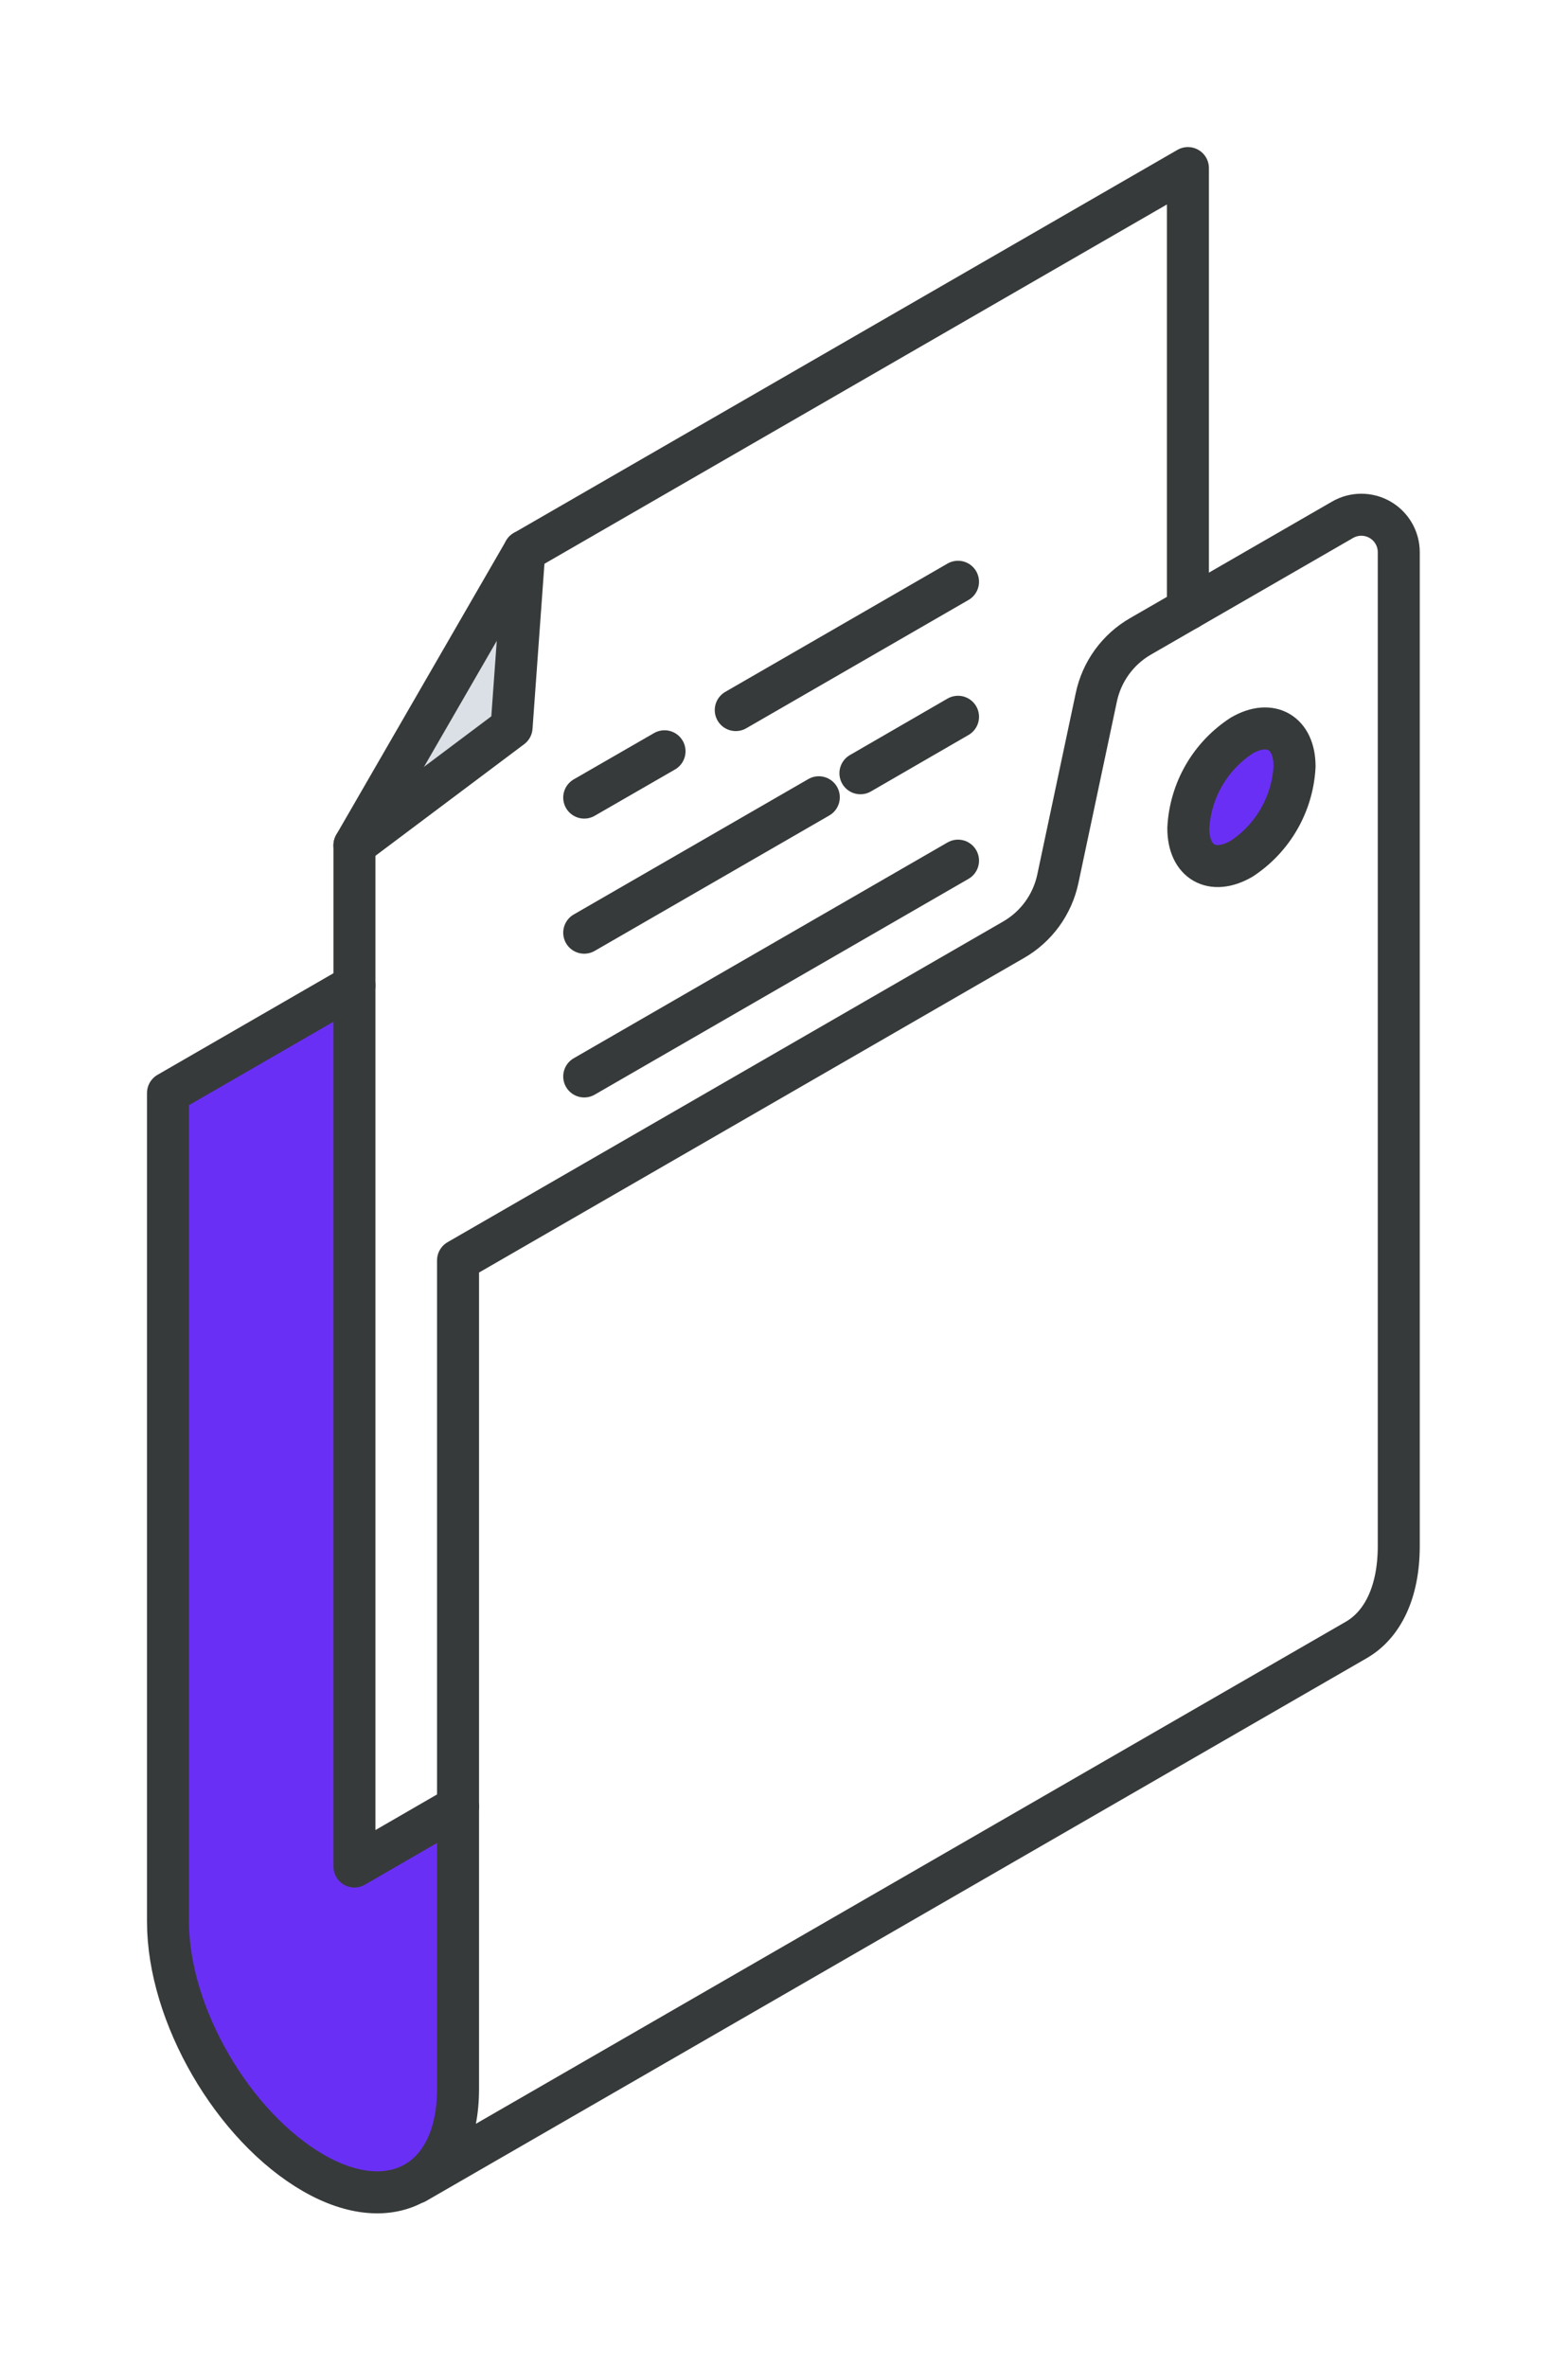
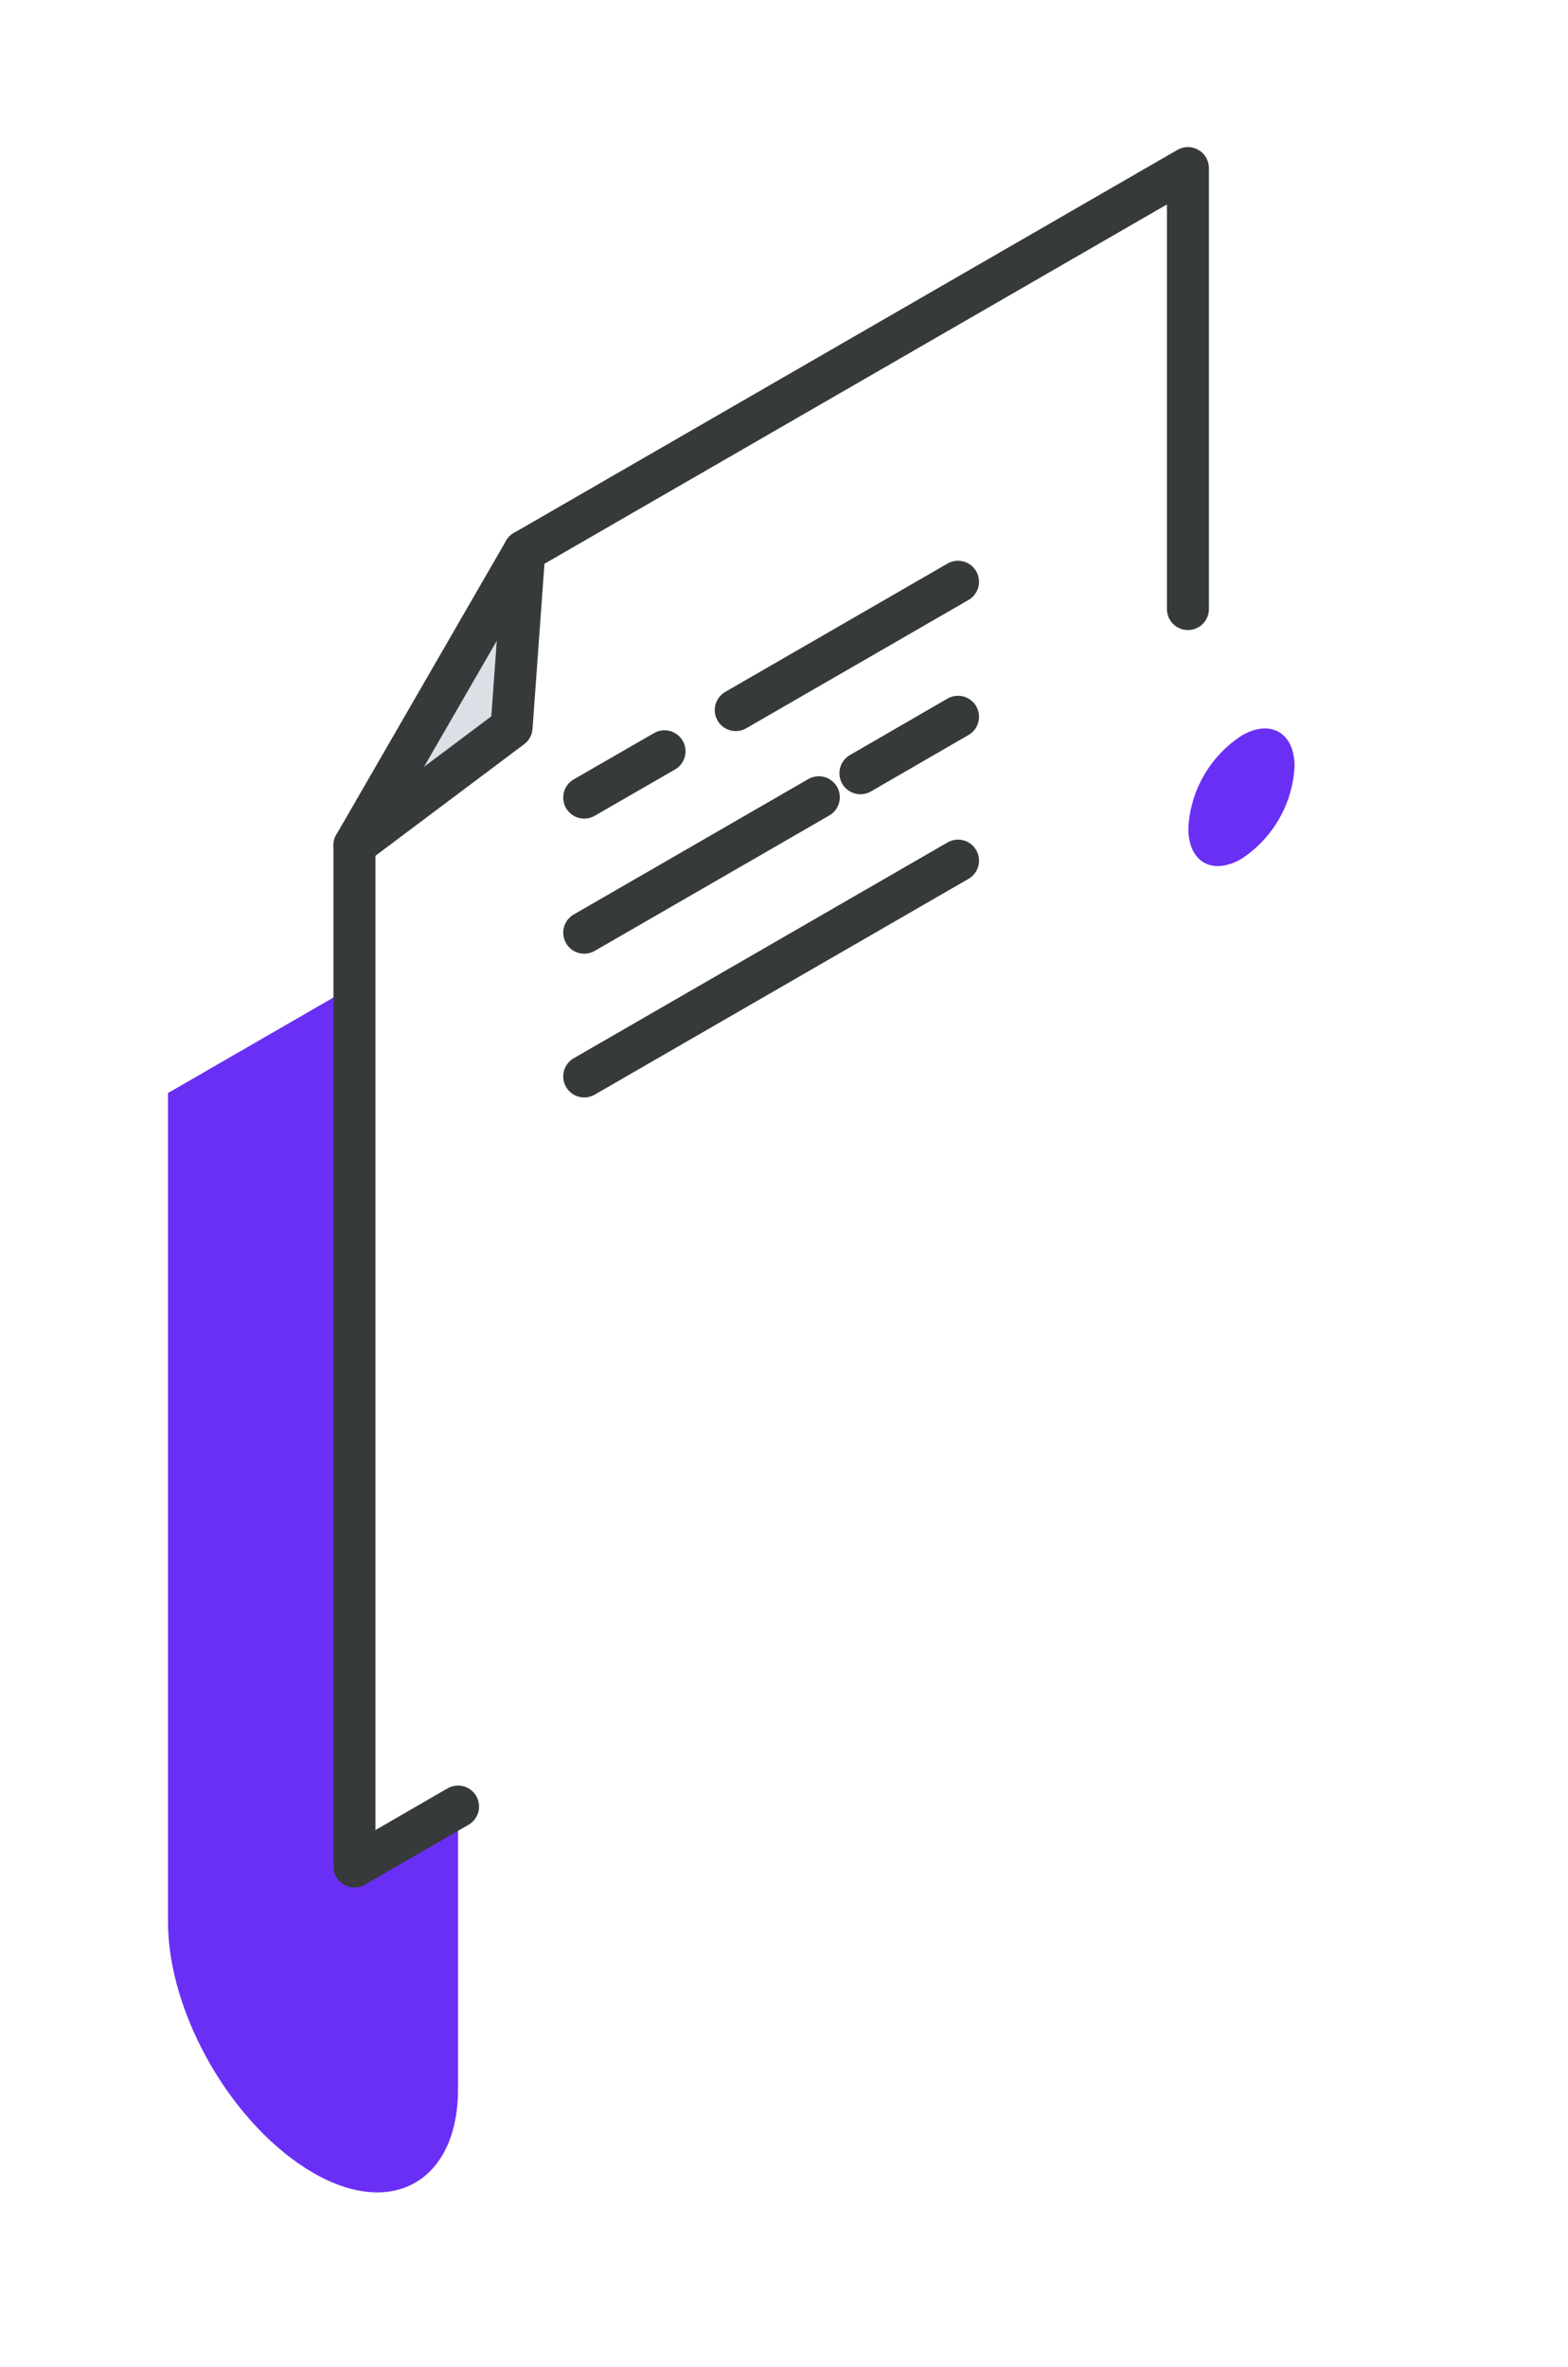
<svg xmlns="http://www.w3.org/2000/svg" width="112" height="169" viewBox="0 0 112 169" fill="none">
  <g id="folder document" filter="url(#filter0_d_343_1227)">
    <path id="Vector" d="M99.912 35.42V106.372C99.912 109.684 98.749 111.994 96.881 113.077L29.679 151.843C31.561 150.753 32.732 148.436 32.732 145.16V85.983L72.392 63.088C73.197 62.625 73.896 61.998 74.442 61.247C74.988 60.496 75.37 59.638 75.561 58.73L78.309 45.778C78.499 44.87 78.879 44.013 79.424 43.261C79.968 42.51 80.666 41.883 81.471 41.42L95.893 33.103C96.3 32.867 96.762 32.742 97.233 32.741C97.704 32.74 98.166 32.864 98.574 33.099C98.982 33.334 99.32 33.672 99.555 34.08C99.79 34.487 99.914 34.95 99.912 35.42ZM88.689 57.306C89.797 56.584 90.72 55.611 91.382 54.467C92.043 53.322 92.426 52.038 92.498 50.718C92.498 48.292 90.79 47.311 88.689 48.539C87.579 49.26 86.655 50.234 85.993 51.38C85.331 52.526 84.95 53.813 84.88 55.134C84.851 57.546 86.552 58.526 88.689 57.306Z" fill="white" />
    <path id="Vector_2" d="M92.469 50.718C92.4 52.035 92.022 53.318 91.365 54.462C90.709 55.607 89.792 56.581 88.689 57.306C86.581 58.526 84.88 57.546 84.88 55.127C84.948 53.803 85.328 52.514 85.99 51.365C86.652 50.216 87.577 49.24 88.689 48.517C90.761 47.311 92.469 48.314 92.469 50.718Z" fill="#6A2FF5" />
-     <path id="Vector_3" d="M84.851 8V39.481L81.471 41.428C80.666 41.89 79.969 42.518 79.424 43.269C78.879 44.02 78.499 44.878 78.309 45.786L75.561 58.737C75.37 59.645 74.988 60.503 74.442 61.254C73.896 62.005 73.197 62.633 72.392 63.095L32.717 85.983V124.975L25.317 129.246V56.347L36.534 47.928L37.45 35.348L84.851 8Z" fill="white" />
    <path id="Vector_4" d="M37.45 35.348L36.541 47.929L25.317 56.347L37.45 35.348Z" fill="#DAE0E5" />
    <path id="Vector_5" d="M32.717 124.975V145.139C32.717 148.415 31.547 150.732 29.664 151.821C27.781 152.911 25.215 152.758 22.395 151.138C16.652 147.826 12 139.836 12 133.197V74.034L25.317 66.349V129.246L32.717 124.975Z" fill="#6A2FF5" />
-     <path id="Vector_6" d="M29.678 151.843L96.881 113.077C98.749 111.994 99.912 109.684 99.912 106.372V35.42C99.912 34.951 99.788 34.489 99.552 34.082C99.317 33.676 98.978 33.338 98.571 33.104C98.163 32.87 97.701 32.747 97.231 32.748C96.76 32.749 96.299 32.874 95.892 33.111L81.471 41.428C80.666 41.89 79.968 42.518 79.423 43.269C78.878 44.02 78.498 44.878 78.308 45.786L75.561 58.737C75.369 59.645 74.988 60.503 74.442 61.254C73.896 62.005 73.197 62.633 72.391 63.095L32.717 85.983V145.139C32.717 148.415 31.547 150.739 29.664 151.821C27.781 152.903 25.215 152.758 22.395 151.138C16.652 147.826 12 139.836 12 133.197V74.034L25.317 66.349" stroke="#373A3A" stroke-width="3" stroke-linecap="round" stroke-linejoin="round" />
    <path id="Vector_7" d="M25.317 56.347L36.541 47.929L37.45 35.348" stroke="#373A3A" stroke-width="3" stroke-linecap="round" stroke-linejoin="round" />
    <path id="Vector_8" d="M32.717 124.975L25.317 129.253V56.347L37.45 35.348L84.851 8V39.481" stroke="#373A3A" stroke-width="3" stroke-linecap="round" stroke-linejoin="round" />
    <path id="Vector_9" d="M41.73 52.941L47.466 49.636" stroke="#373A3A" stroke-width="3" stroke-linecap="round" stroke-linejoin="round" />
    <path id="Vector_10" d="M52.554 46.694L68.429 37.534" stroke="#373A3A" stroke-width="3" stroke-linecap="round" stroke-linejoin="round" />
    <path id="Vector_11" d="M41.73 62.587L58.486 52.919" stroke="#373A3A" stroke-width="3" stroke-linecap="round" stroke-linejoin="round" />
    <path id="Vector_12" d="M61.459 51.204L68.43 47.173" stroke="#373A3A" stroke-width="3" stroke-linecap="round" stroke-linejoin="round" />
    <path id="Vector_13" d="M41.73 72.85L68.43 57.444" stroke="#373A3A" stroke-width="3" stroke-linecap="round" stroke-linejoin="round" />
-     <path id="Vector_14" d="M92.469 50.718C92.4 52.035 92.022 53.318 91.365 54.462C90.709 55.607 89.792 56.581 88.689 57.306C86.581 58.526 84.88 57.546 84.88 55.127C84.948 53.803 85.328 52.514 85.99 51.365C86.652 50.216 87.577 49.24 88.689 48.517C90.761 47.311 92.469 48.314 92.469 50.718Z" stroke="#373A3A" stroke-width="3" stroke-linecap="round" stroke-linejoin="round" />
  </g>
  <defs>
    <filter id="filter0_d_343_1227" x="0.5" y="0.5" width="110.912" height="167.518" filterUnits="userSpaceOnUse" color-interpolation-filters="sRGB">
      <feFlood flood-opacity="0" result="BackgroundImageFix" />
      <feColorMatrix in="SourceAlpha" type="matrix" values="0 0 0 0 0 0 0 0 0 0 0 0 0 0 0 0 0 0 127 0" result="hardAlpha" />
      <feOffset dy="4" />
      <feGaussianBlur stdDeviation="5" />
      <feColorMatrix type="matrix" values="0 0 0 0 0 0 0 0 0 0 0 0 0 0 0 0 0 0 0.12 0" />
      <feBlend mode="normal" in2="BackgroundImageFix" result="effect1_dropShadow_343_1227" />
      <feBlend mode="normal" in="SourceGraphic" in2="effect1_dropShadow_343_1227" result="shape" />
    </filter>
  </defs>
</svg>